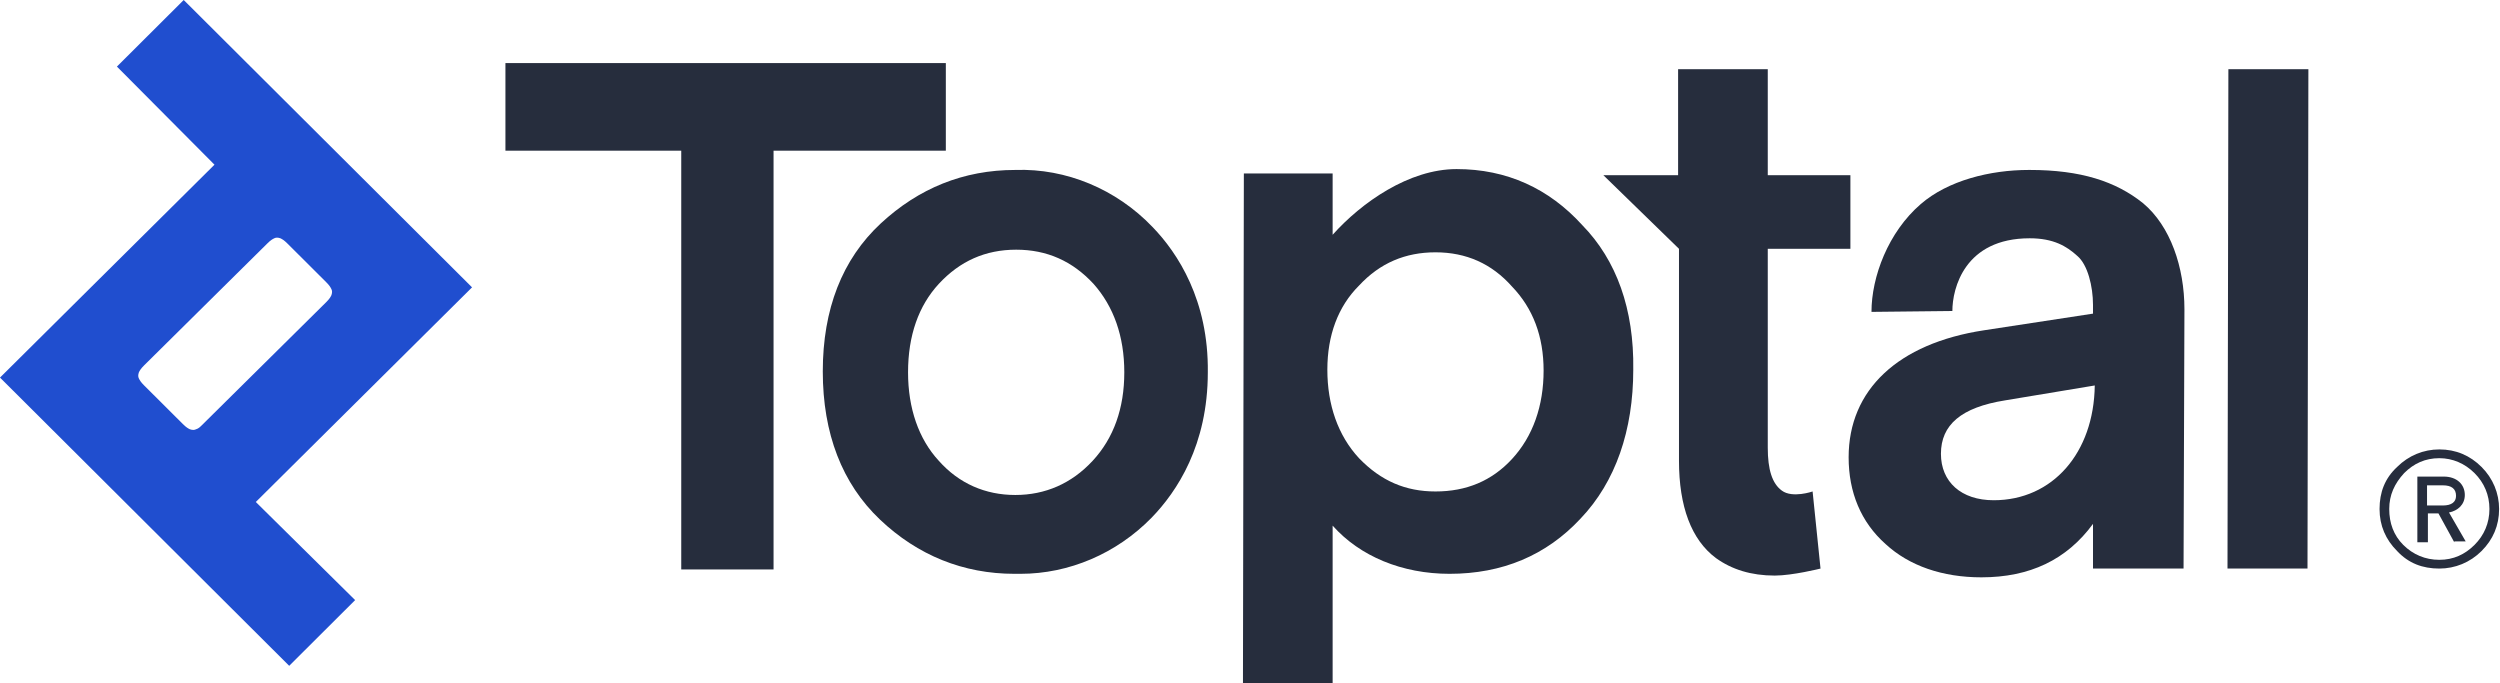
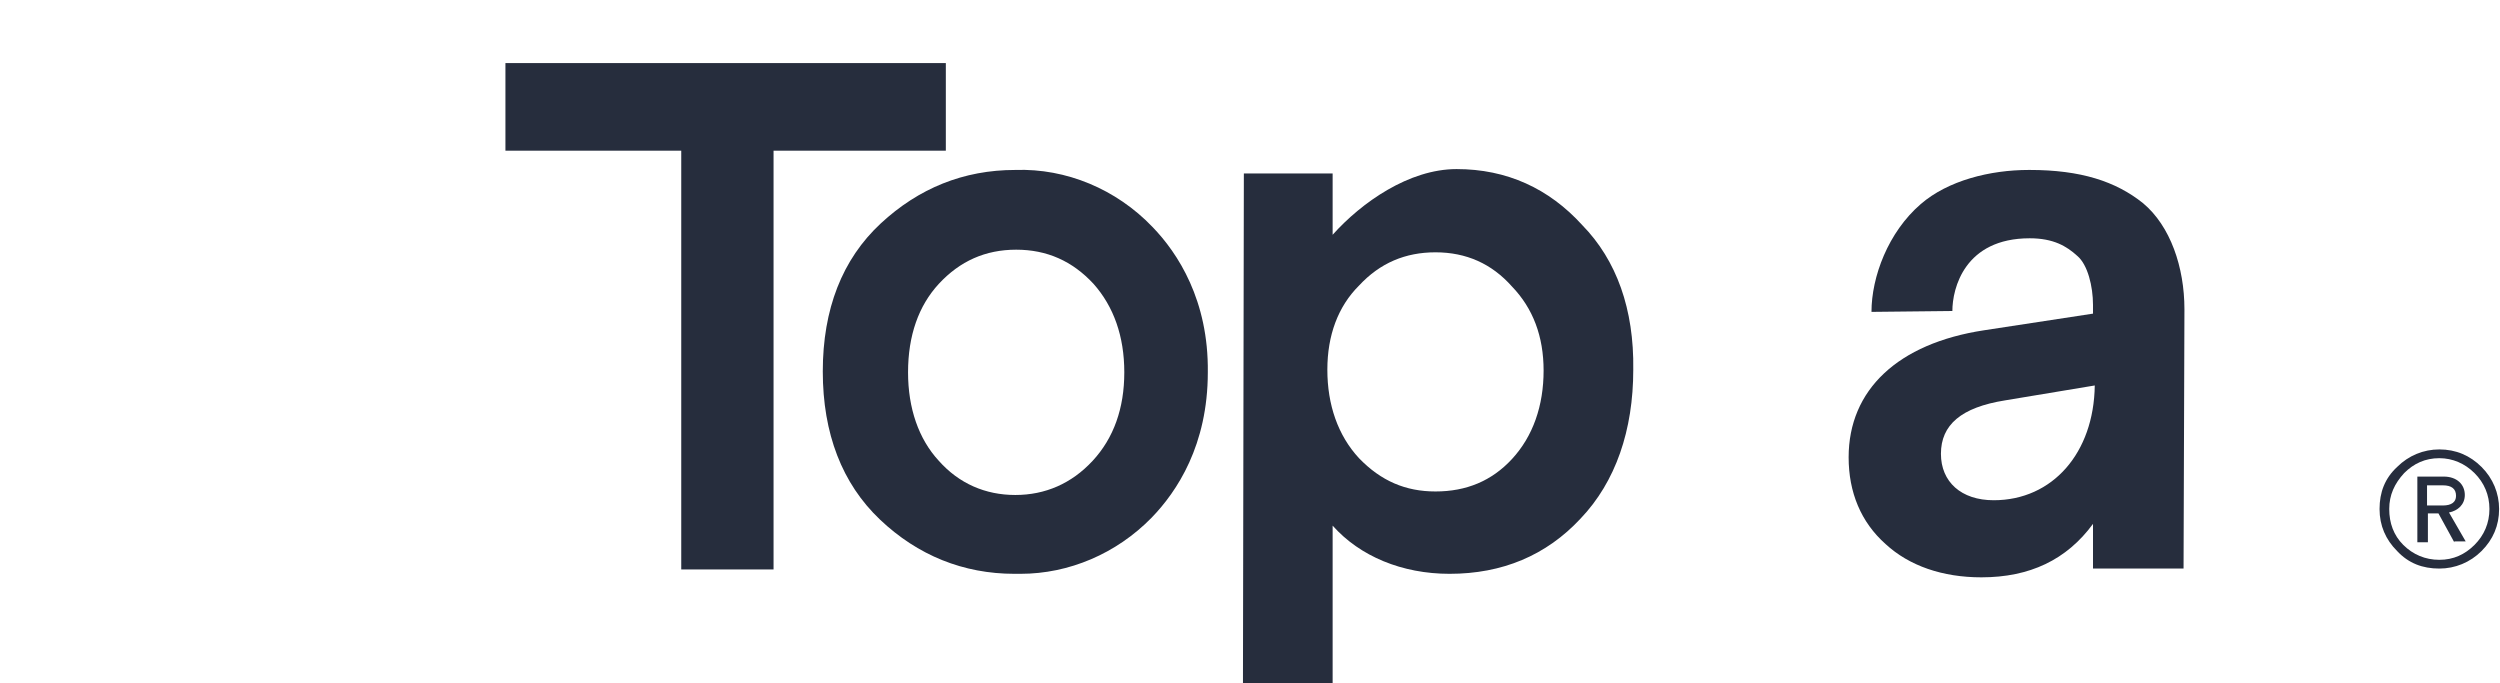
<svg xmlns="http://www.w3.org/2000/svg" width="150" height="41" viewBox="0 0 150 41" fill="none">
  <g clip-path="url(#clip0_4185_3169)">
    <path d="M86.129 15.139C87.975 15.139 89.504 15.822 90.717 17.189C91.983 18.503 92.616 20.185 92.616 22.235C92.616 24.337 91.983 26.177 90.717 27.544C89.504 28.858 87.975 29.488 86.129 29.488C84.335 29.488 82.859 28.858 81.54 27.491C80.274 26.124 79.641 24.285 79.641 22.182C79.641 20.132 80.274 18.398 81.54 17.136C82.806 15.769 84.335 15.139 86.129 15.139ZM94.937 13.509C92.933 11.301 90.401 10.145 87.395 10.145C84.546 10.145 81.698 12.142 79.958 14.087V10.408H74.631L74.578 40.58V41H79.958V31.538C81.593 33.378 84.124 34.429 86.973 34.429C90.137 34.429 92.774 33.326 94.831 31.118C96.941 28.91 97.996 25.809 97.996 22.182C98.049 18.555 96.994 15.612 94.937 13.509Z" fill="#262D3D" />
-     <path d="M100.739 14.928V27.649C100.739 30.382 101.477 32.38 102.954 33.483C103.904 34.167 105.064 34.535 106.488 34.535C107.543 34.535 109.231 34.114 109.231 34.114L108.756 29.488C108.756 29.488 107.543 29.909 106.91 29.436C106.33 29.015 106.066 28.174 106.066 26.86V14.928H111.024V10.513H106.066V4.153H100.686V10.513H96.203L100.739 14.928Z" fill="#262D3D" />
    <path d="M56.75 3.785H30.326V9.041H40.875V33.694V34.167H46.413V9.041H56.75V3.785Z" fill="#262D3D" />
-     <path d="M11.762 25.756C11.656 25.809 11.551 25.809 11.392 25.756C11.287 25.704 11.181 25.651 10.97 25.441L8.65 23.128C8.439 22.918 8.386 22.813 8.333 22.708C8.281 22.603 8.281 22.497 8.333 22.34C8.386 22.235 8.439 22.13 8.65 21.919L16.034 14.613C16.245 14.403 16.35 14.35 16.456 14.297C16.561 14.245 16.667 14.245 16.825 14.297C16.93 14.35 17.036 14.403 17.247 14.613L19.567 16.926C19.779 17.136 19.831 17.241 19.884 17.346C19.937 17.451 19.937 17.556 19.884 17.714C19.831 17.819 19.779 17.924 19.567 18.135L12.184 25.441C11.973 25.651 11.92 25.704 11.762 25.756ZM28.323 17.241L20.359 9.304C20.306 9.251 20.2 9.146 20.148 9.094L11.023 0L7.015 3.995L12.869 9.882L0 22.655L7.964 30.592C8.07 30.697 8.175 30.803 8.281 30.908L17.352 39.949L21.308 36.006L15.348 30.119L28.323 17.241Z" fill="#204ECF" />
    <path d="M67.458 22.34C67.458 24.495 66.825 26.282 65.559 27.649C64.293 29.015 62.711 29.699 60.918 29.699C59.125 29.699 57.542 29.015 56.329 27.649C55.116 26.335 54.483 24.495 54.483 22.34C54.483 20.132 55.116 18.345 56.329 17.031C57.595 15.664 59.125 14.981 60.971 14.981C62.817 14.981 64.346 15.664 65.612 17.031C66.825 18.397 67.458 20.185 67.458 22.34ZM69.146 13.614C66.983 11.354 63.977 10.092 60.918 10.197C57.806 10.197 55.116 11.301 52.848 13.404C50.528 15.559 49.367 18.555 49.367 22.287C49.367 26.019 50.528 29.015 52.795 31.171C55.063 33.326 57.806 34.429 60.865 34.429C60.971 34.429 61.076 34.429 61.234 34.429C64.135 34.429 66.983 33.221 69.093 31.065C70.623 29.488 72.469 26.703 72.469 22.34C72.521 18.029 70.675 15.191 69.146 13.614Z" fill="#262D3D" />
    <path d="M119.621 30.014C117.669 30.014 116.456 28.91 116.456 27.228C116.456 25.494 117.669 24.442 120.306 24.022L125.686 23.128C125.633 27.176 123.154 30.014 119.621 30.014ZM117.142 18.66C117.142 17.294 117.88 14.297 121.783 14.297C123.207 14.297 123.998 14.771 124.631 15.349C125.264 15.874 125.58 17.189 125.58 18.292V18.818L119.04 19.817C113.872 20.605 110.918 23.391 110.918 27.439C110.918 29.541 111.656 31.328 113.133 32.642C114.557 33.956 116.561 34.64 118.882 34.64C121.783 34.64 123.998 33.589 125.58 31.433C125.58 32.327 125.58 33.273 125.58 34.114H131.013L131.066 18.555C131.066 16.032 130.222 13.562 128.587 12.195C126.952 10.881 124.842 10.197 121.783 10.197H121.73C119.41 10.197 116.878 10.828 115.243 12.247C113.291 13.93 112.289 16.61 112.289 18.713L117.142 18.66Z" fill="#262D3D" />
-     <path d="M133.703 4.153L133.65 34.009V34.114H138.45L138.503 4.258V4.153H133.703Z" fill="#262D3D" />
    <path d="M145.622 29.12V30.329H146.571C147.098 30.329 147.362 30.119 147.362 29.751C147.362 29.331 147.098 29.12 146.571 29.12H145.622ZM147.257 32.537L146.307 30.803H145.674V32.537H145.041V28.595H146.624C147.415 28.595 147.889 29.068 147.889 29.699C147.889 30.277 147.468 30.645 146.94 30.75L147.942 32.485H147.257V32.537ZM143.354 30.54C143.354 31.381 143.617 32.117 144.197 32.695C144.778 33.273 145.516 33.589 146.36 33.589C147.204 33.589 147.889 33.273 148.47 32.695C149.05 32.117 149.366 31.381 149.366 30.54C149.366 29.699 149.05 28.963 148.47 28.385C147.889 27.806 147.151 27.491 146.36 27.491C145.516 27.491 144.83 27.806 144.25 28.385C143.67 29.015 143.354 29.699 143.354 30.54ZM142.773 30.54C142.773 29.541 143.09 28.7 143.828 28.017C144.514 27.333 145.411 26.965 146.36 26.965C147.362 26.965 148.206 27.333 148.892 28.017C149.577 28.7 149.946 29.594 149.946 30.54C149.946 31.538 149.577 32.38 148.892 33.063C148.206 33.746 147.309 34.114 146.36 34.114C145.358 34.114 144.514 33.799 143.828 33.063C143.143 32.38 142.773 31.538 142.773 30.54Z" fill="#262D3D" />
  </g>
  <defs>
    <clipPath id="clip0_4185_3169">
      <rect width="150" height="41" fill="white" />
    </clipPath>
  </defs>
</svg>